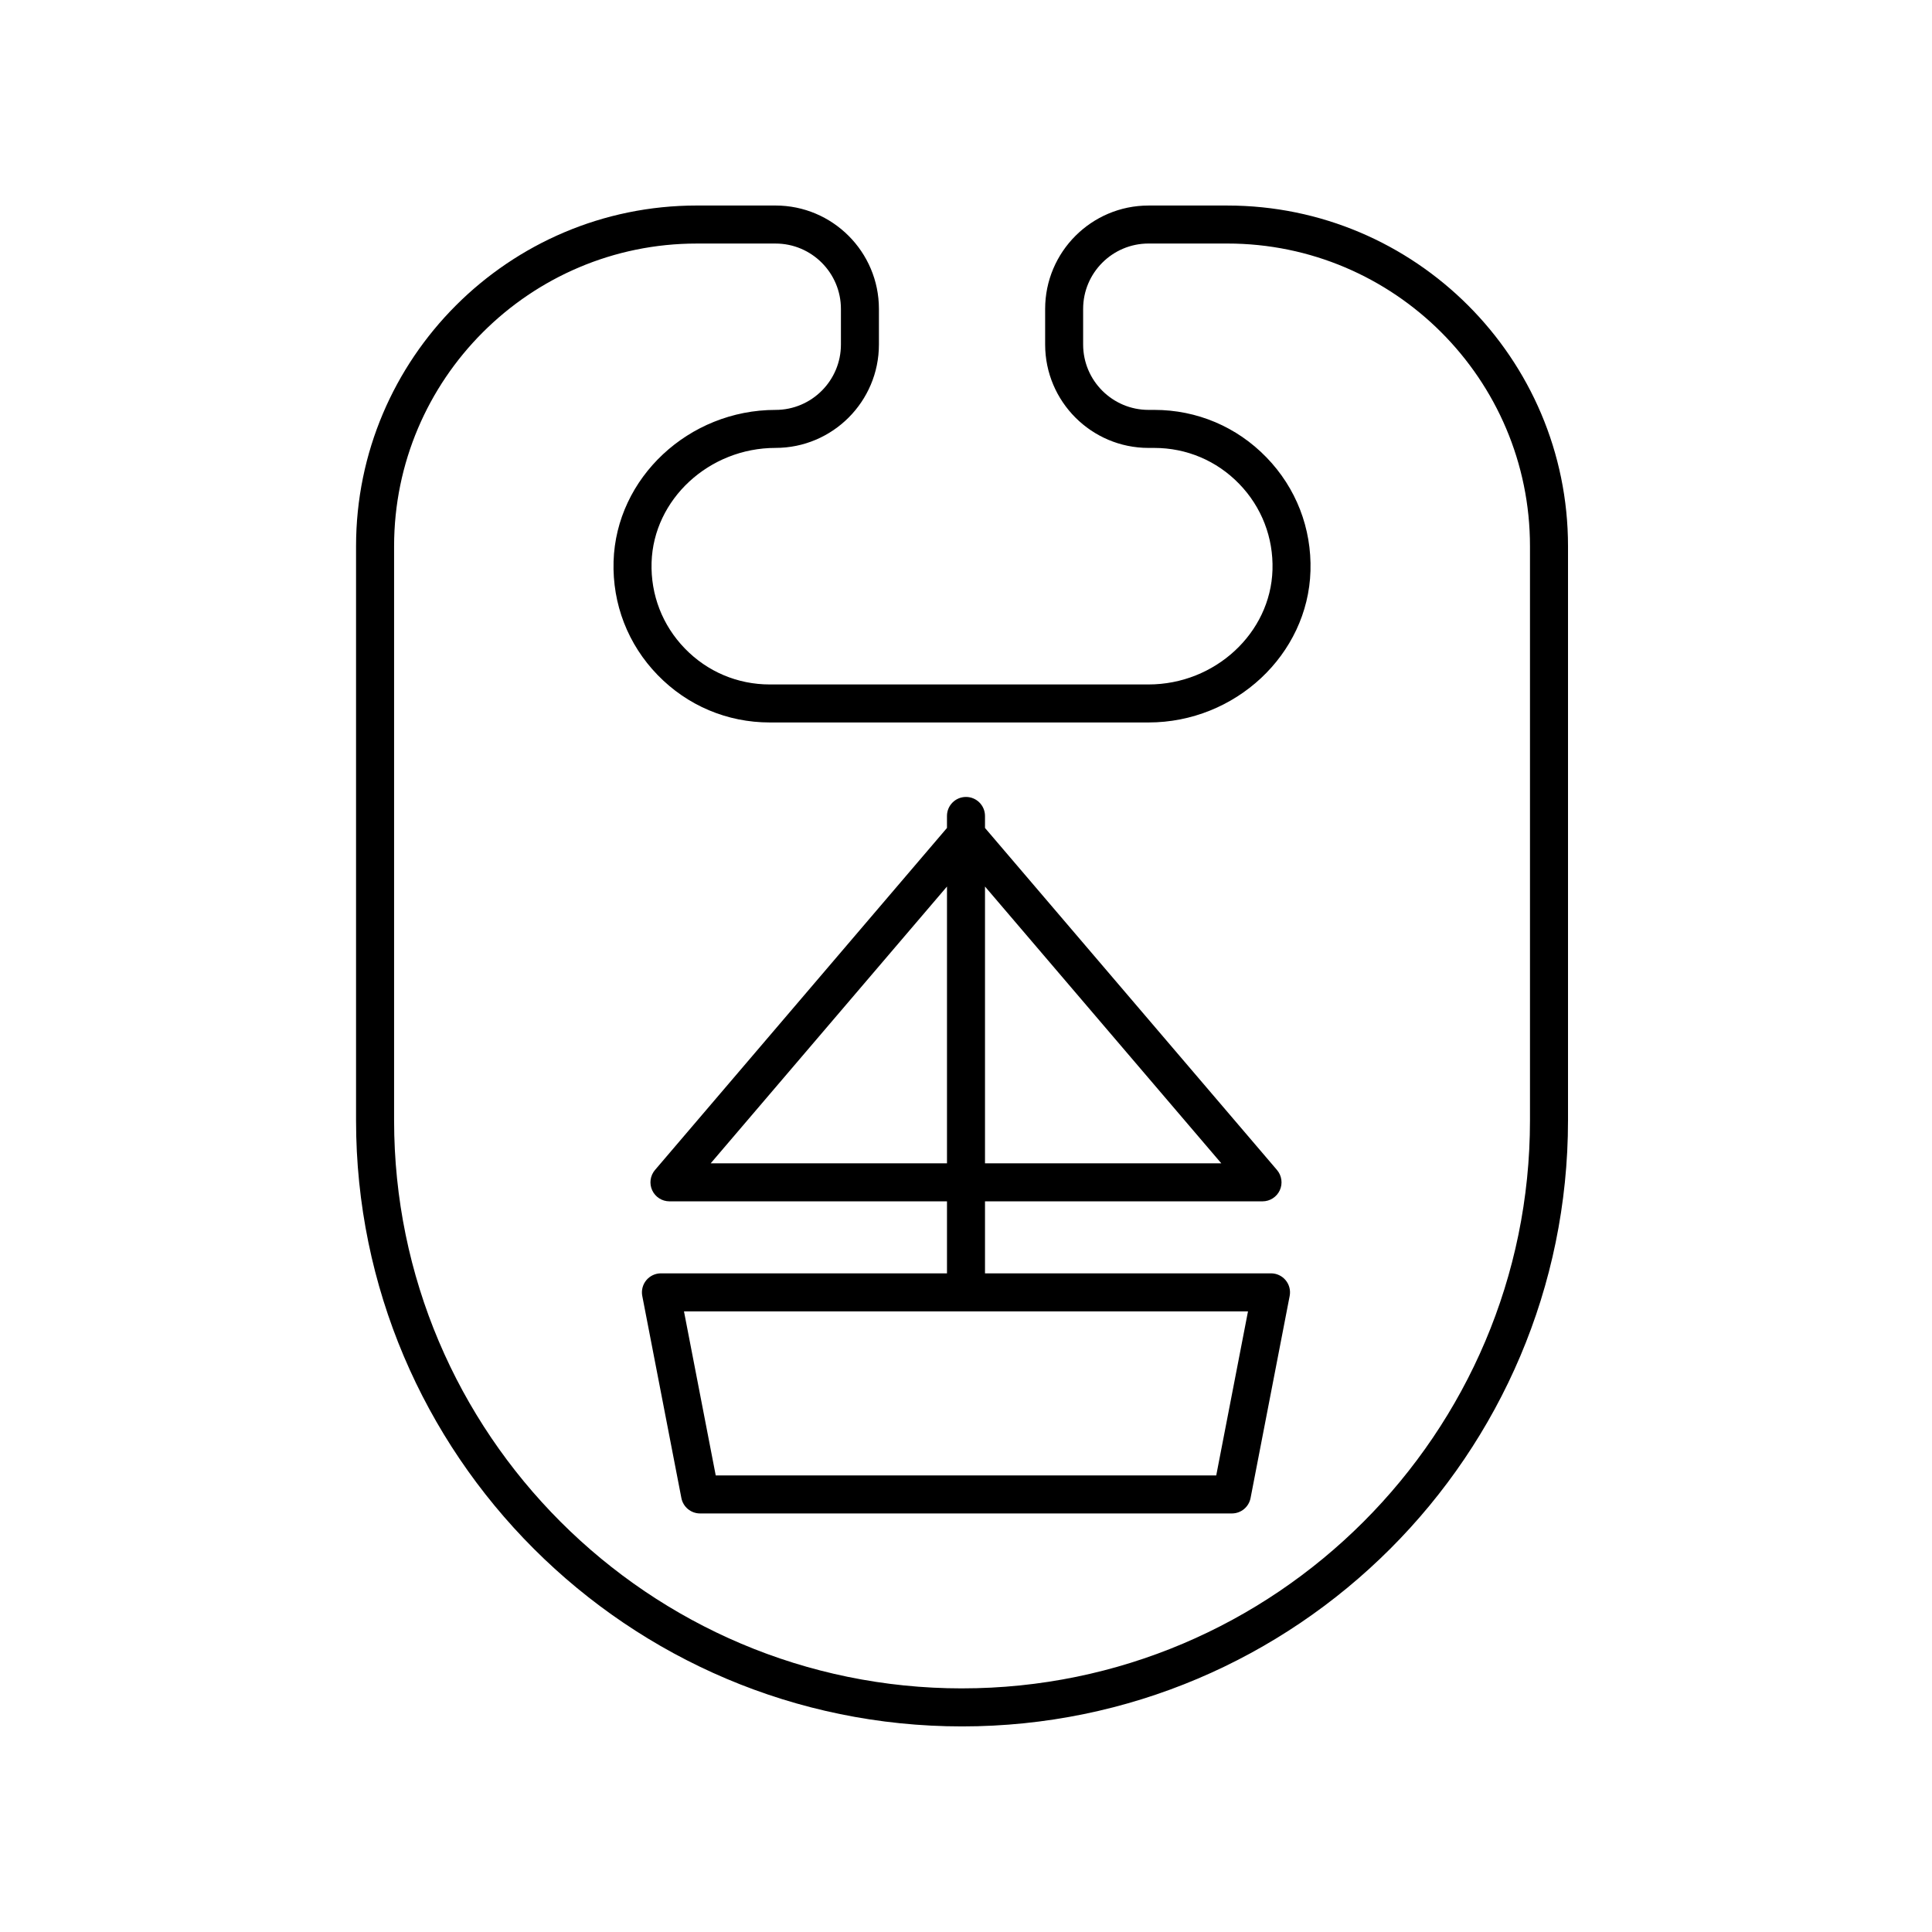
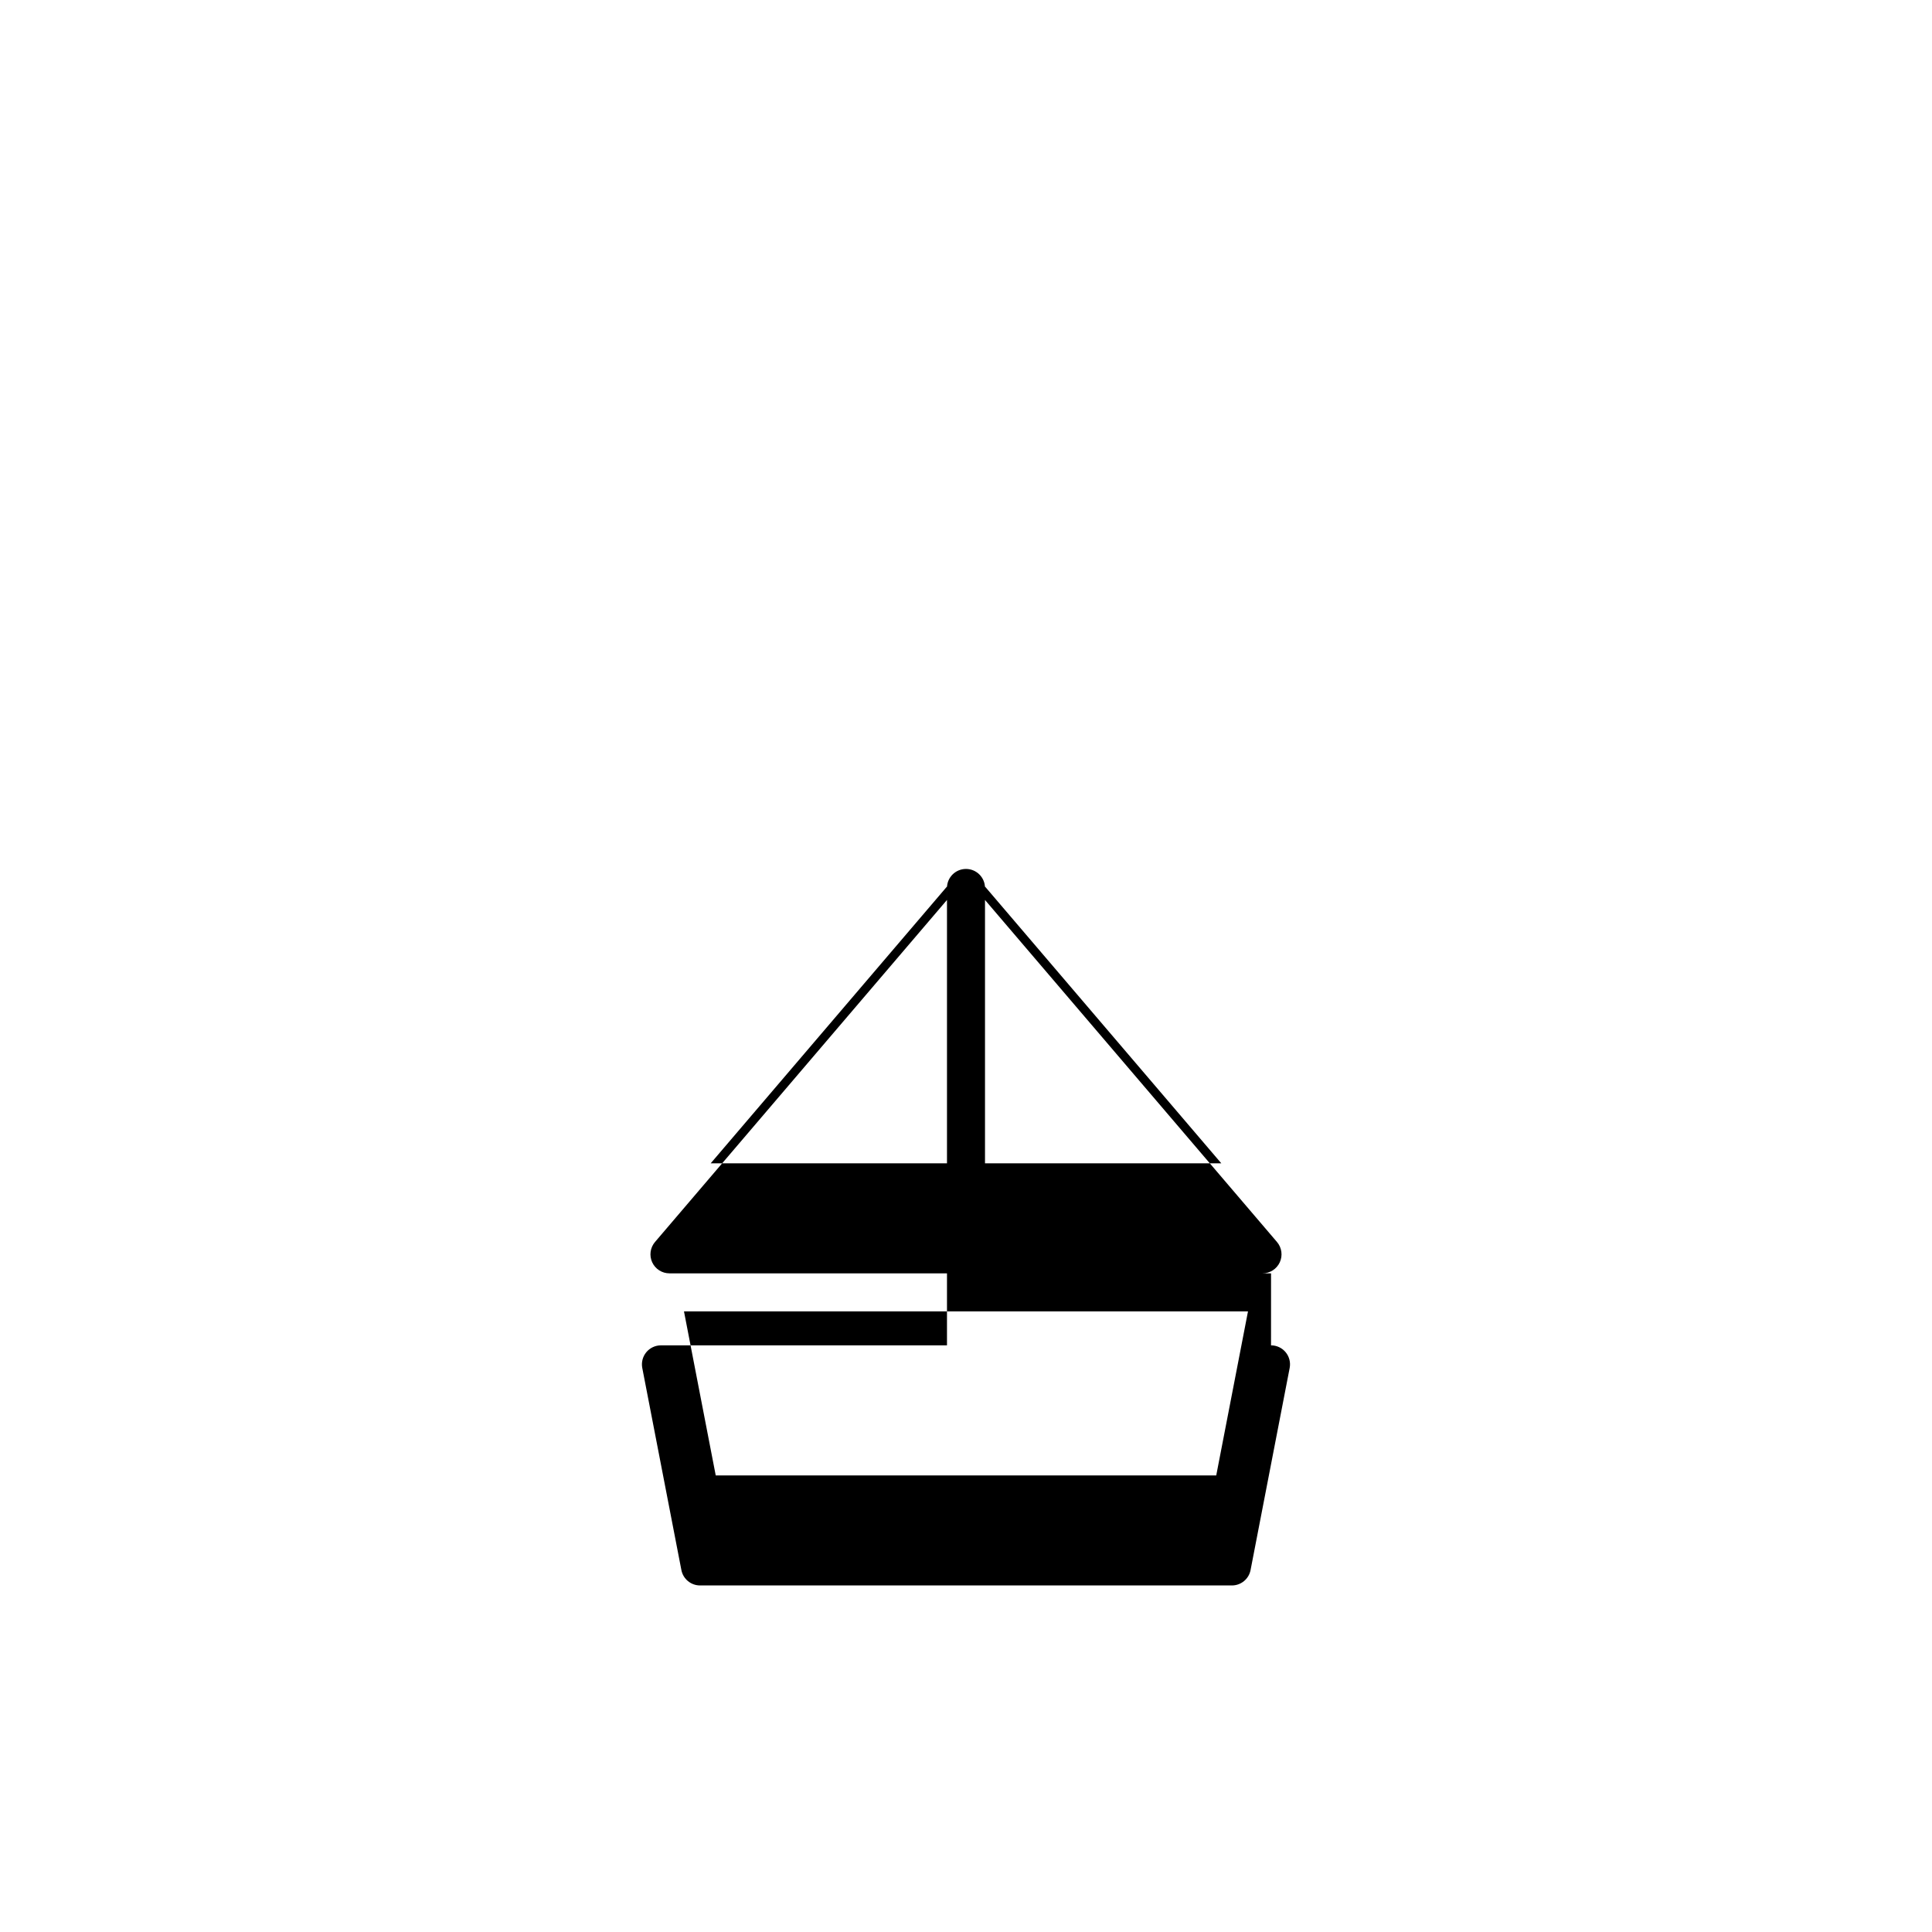
<svg xmlns="http://www.w3.org/2000/svg" fill="#000000" width="800px" height="800px" version="1.1" viewBox="144 144 512 512">
  <g>
-     <path d="m559.54 440.93v-152.18c0-49.781-40.5-90.281-90.281-90.281h-20.887c-15.109 0-27.398 12.289-27.398 27.398v9.438c0 15.109 12.289 27.398 27.398 27.398h1.523c8.551 0 16.543 3.379 22.496 9.52 5.953 6.137 9.09 14.23 8.832 22.793-0.5 16.746-15.238 30.371-32.852 30.371h-100.37c-8.547 0-16.539-3.379-22.496-9.52-5.953-6.133-9.09-14.23-8.832-22.793 0.5-16.746 15.238-30.375 32.852-30.375 15.109 0 27.398-12.289 27.398-27.398v-9.438c0-15.109-12.289-27.398-27.398-27.398h-20.887c-49.781 0-90.281 40.5-90.281 90.281v152.18c0 88.551 72.039 160.59 160.59 160.59 88.551 0 160.59-72.039 160.59-160.59zm-160.59 150.51c-82.992 0-150.51-67.52-150.51-150.51v-152.18c0-44.227 35.98-80.207 80.203-80.207h20.887c9.551 0 17.324 7.769 17.324 17.324v9.438c0 9.551-7.769 17.324-17.324 17.324-23.004 0-42.262 18.008-42.926 40.148-0.34 11.309 3.805 22.004 11.676 30.109 7.871 8.109 18.426 12.574 29.723 12.574h100.36c23.004 0 42.262-18.008 42.926-40.145 0.34-11.312-3.805-22.008-11.672-30.113-7.867-8.109-18.422-12.578-29.723-12.578h-1.527c-9.551 0-17.324-7.769-17.324-17.324v-9.438c0-9.551 7.769-17.324 17.324-17.324h20.887c44.227 0 80.207 35.98 80.207 80.207v152.18c0 82.992-67.52 150.51-150.51 150.51z" />
-     <path d="m480.84 481.45h-75.805v-19.082h73.547c1.965 0 3.75-1.145 4.574-2.926 0.82-1.785 0.531-3.887-0.742-5.383l-77.379-90.641v-3.18c0-2.781-2.254-5.039-5.039-5.039-2.781 0-5.039 2.254-5.039 5.039v3.18l-77.375 90.641c-1.273 1.496-1.566 3.598-0.742 5.383 0.824 1.785 2.609 2.926 4.574 2.926h73.547v19.082h-75.805c-1.504 0-2.93 0.672-3.887 1.832s-1.344 2.688-1.059 4.164l10.363 53.551c0.461 2.367 2.535 4.082 4.945 4.082h140.95c2.414 0 4.488-1.711 4.945-4.082l10.363-53.551c0.285-1.477-0.102-3.004-1.059-4.164-0.953-1.16-2.379-1.832-3.883-1.832zm-13.18-29.156h-62.625v-73.352zm-72.699-73.352v73.352h-62.621zm71.355 156.06h-132.64l-8.414-43.473h149.47z" />
+     <path d="m480.84 481.45h-75.805h73.547c1.965 0 3.75-1.145 4.574-2.926 0.82-1.785 0.531-3.887-0.742-5.383l-77.379-90.641v-3.18c0-2.781-2.254-5.039-5.039-5.039-2.781 0-5.039 2.254-5.039 5.039v3.18l-77.375 90.641c-1.273 1.496-1.566 3.598-0.742 5.383 0.824 1.785 2.609 2.926 4.574 2.926h73.547v19.082h-75.805c-1.504 0-2.93 0.672-3.887 1.832s-1.344 2.688-1.059 4.164l10.363 53.551c0.461 2.367 2.535 4.082 4.945 4.082h140.95c2.414 0 4.488-1.711 4.945-4.082l10.363-53.551c0.285-1.477-0.102-3.004-1.059-4.164-0.953-1.16-2.379-1.832-3.883-1.832zm-13.18-29.156h-62.625v-73.352zm-72.699-73.352v73.352h-62.621zm71.355 156.06h-132.64l-8.414-43.473h149.47z" />
  </g>
</svg>